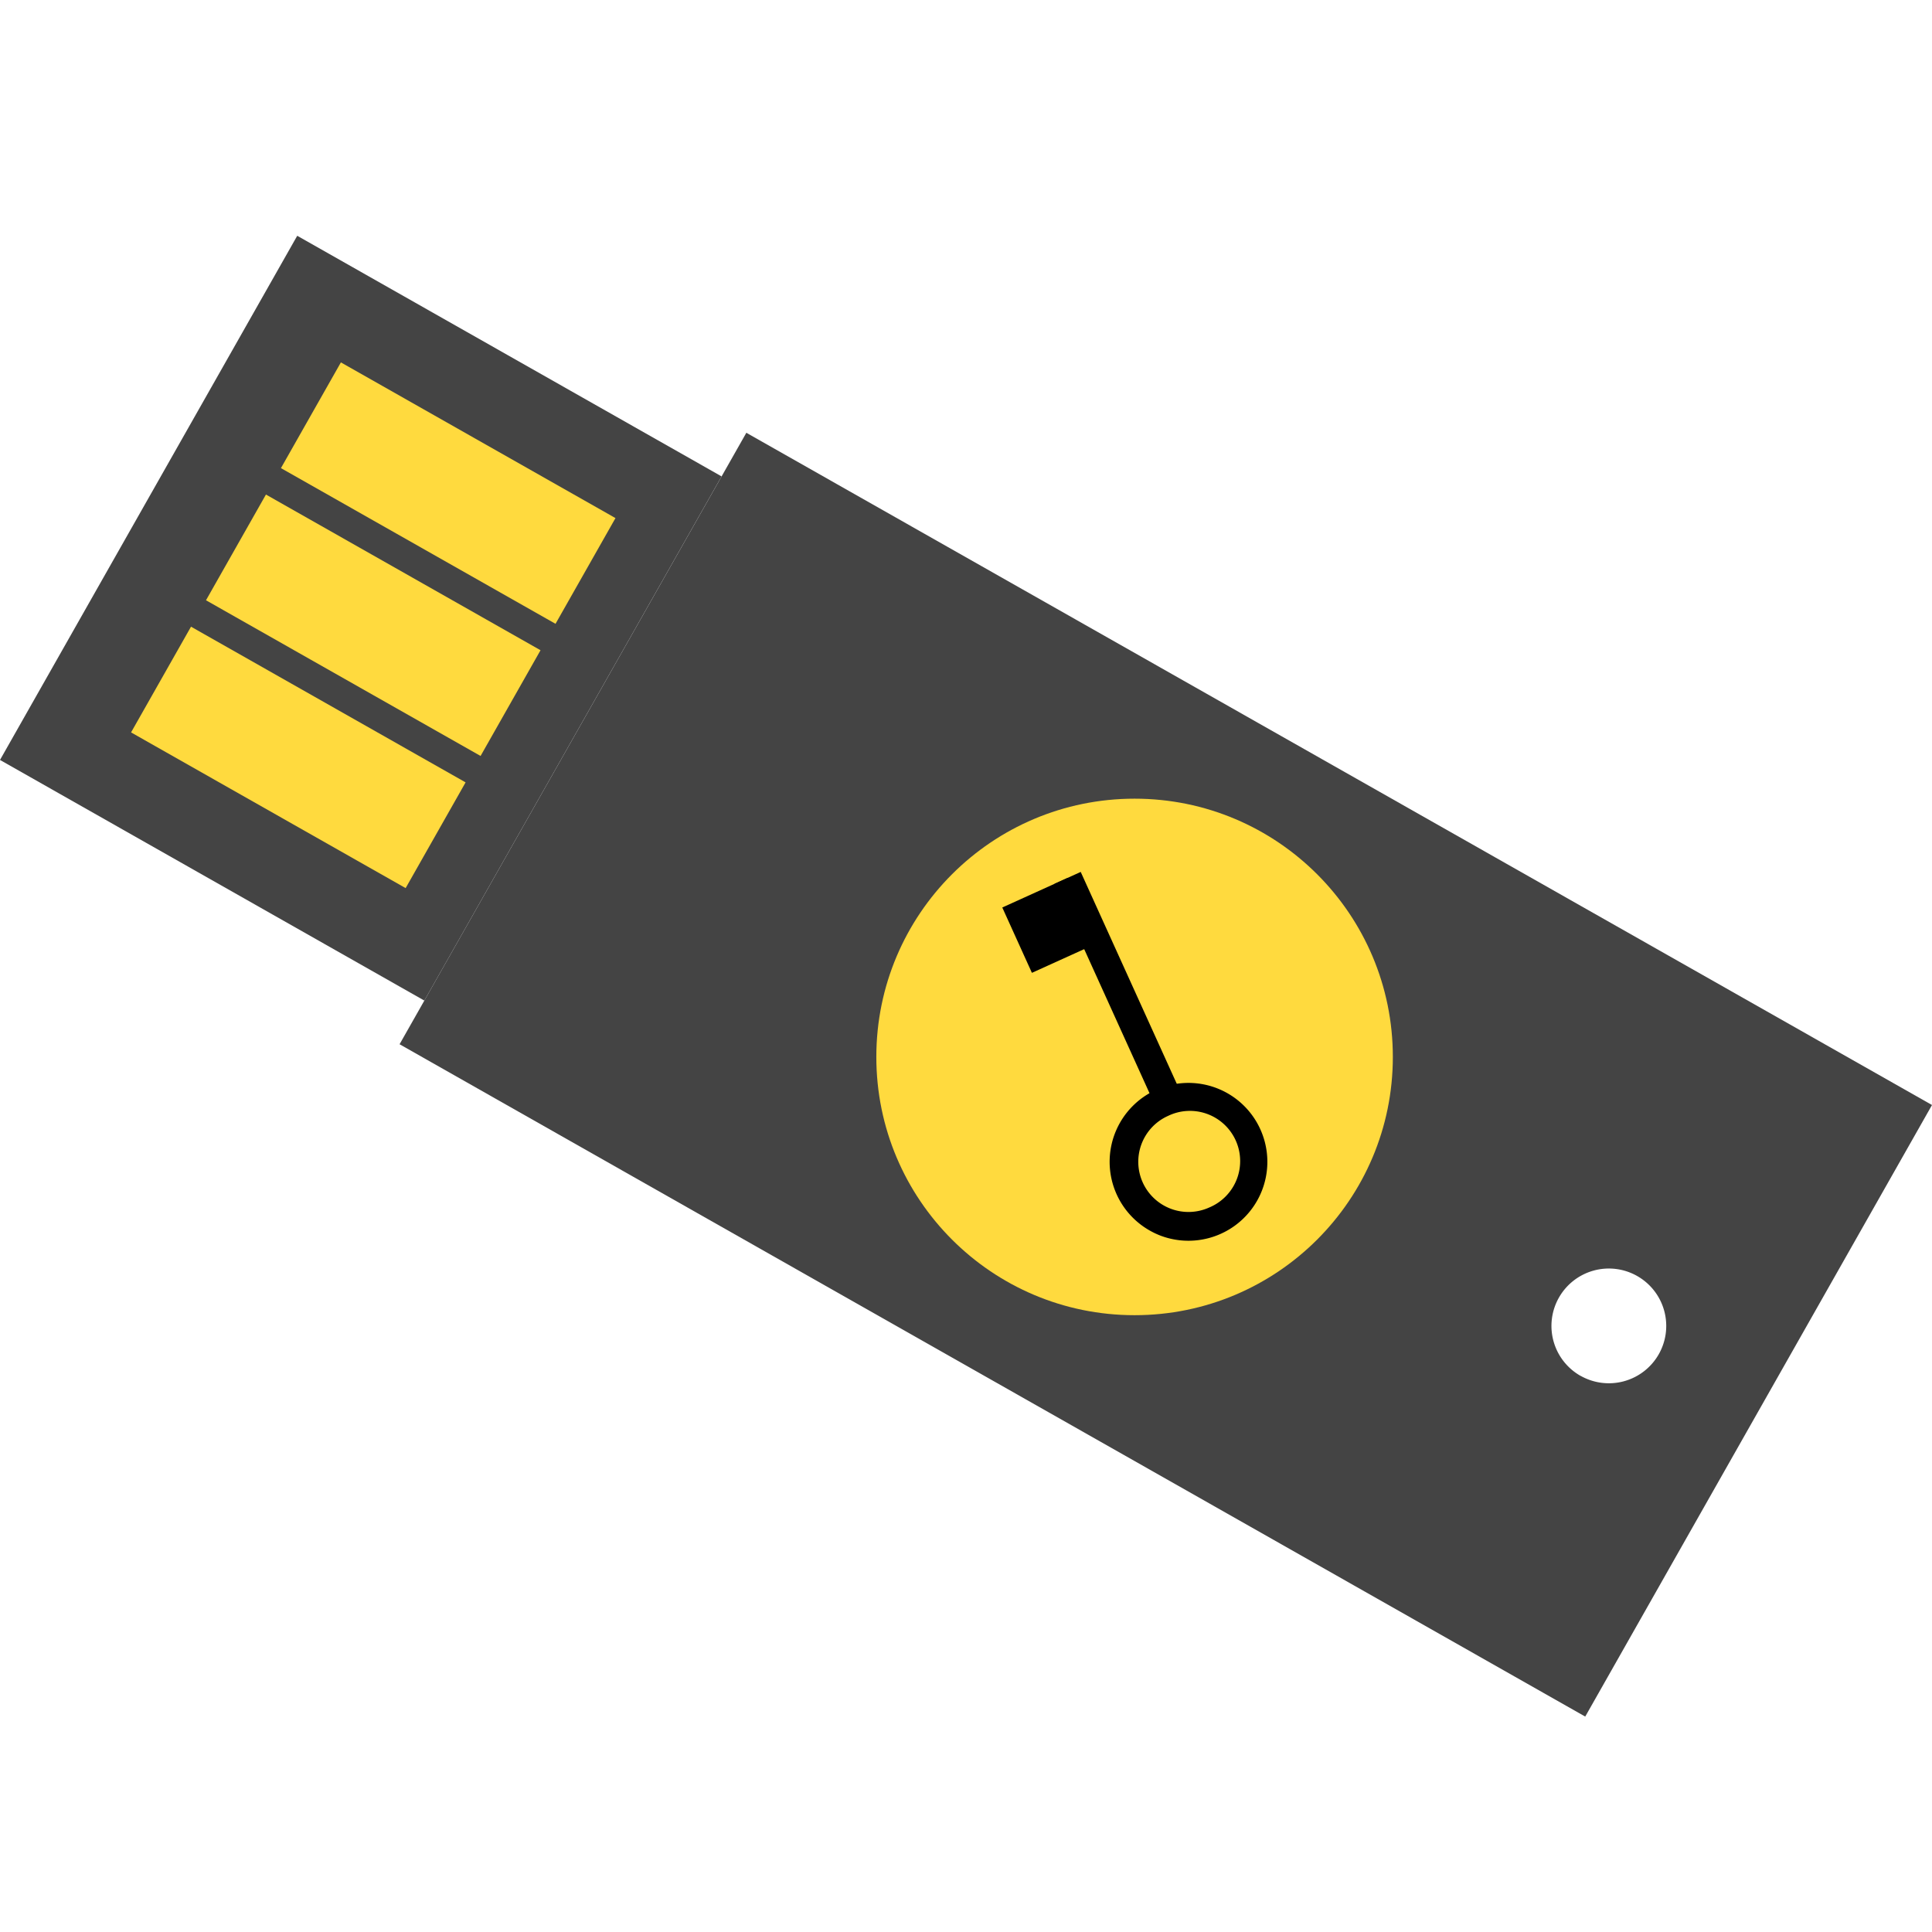
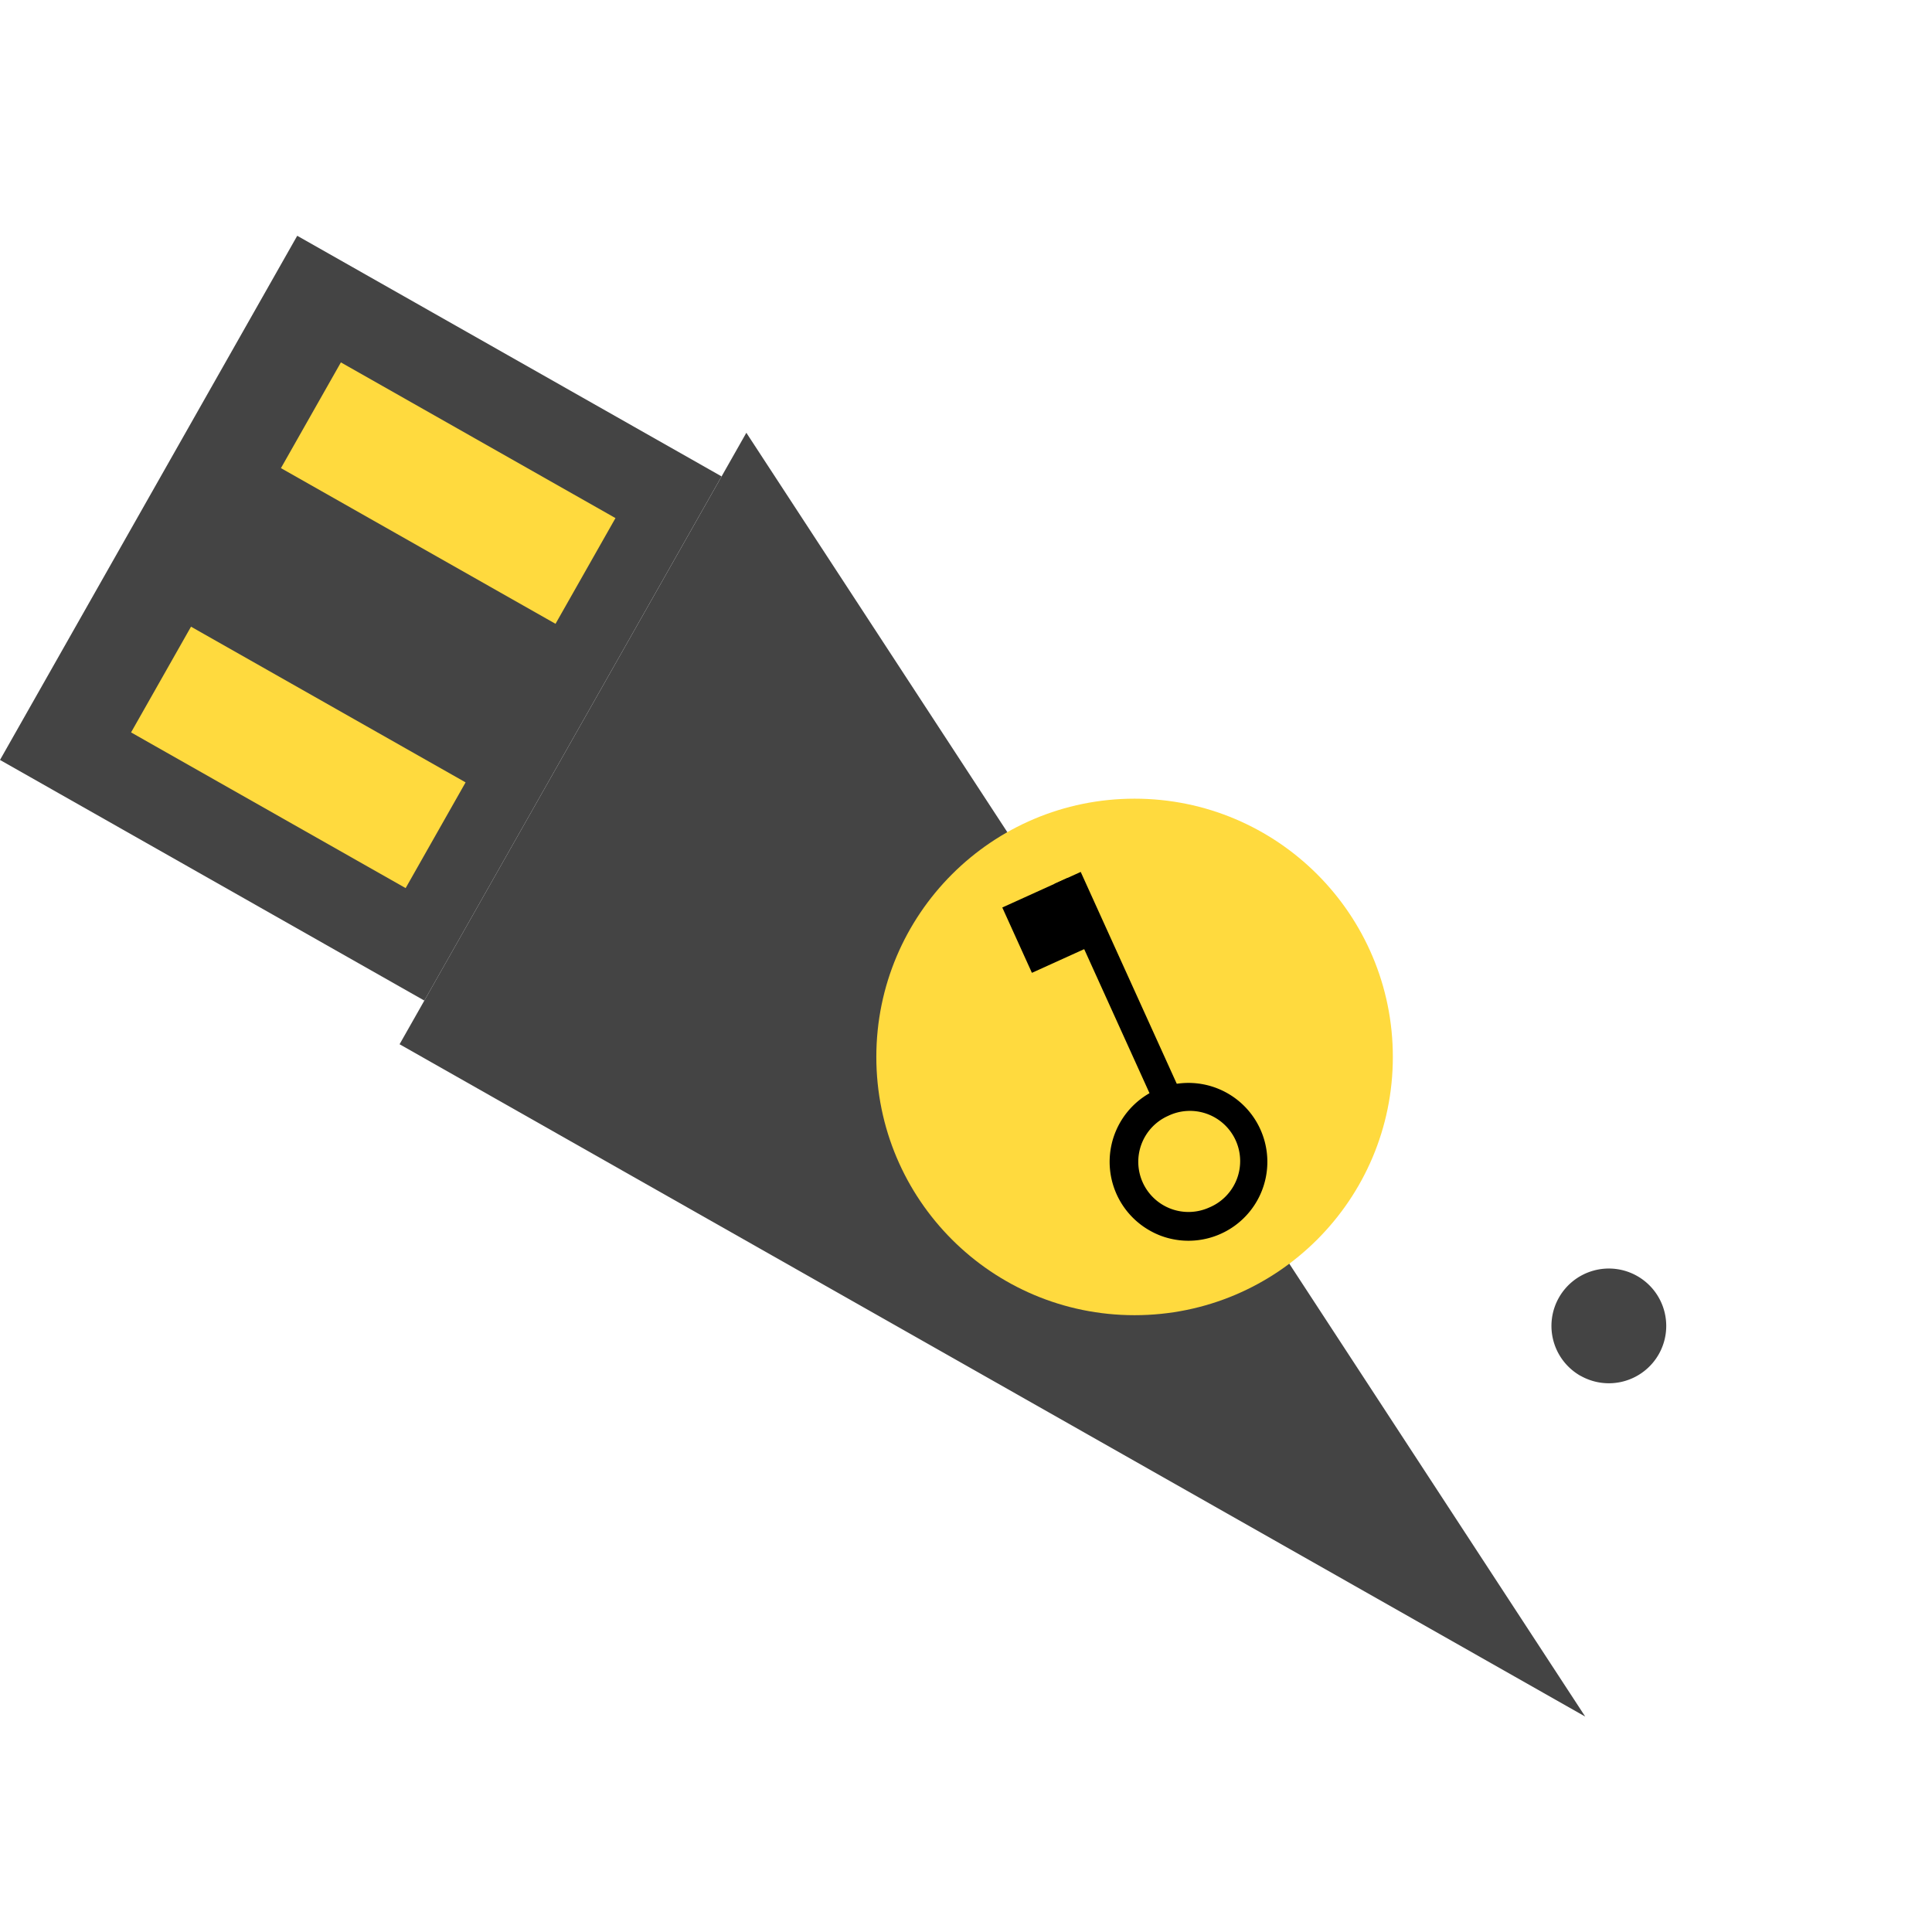
<svg xmlns="http://www.w3.org/2000/svg" id="ilu" viewBox="0 0 150 150">
  <defs>
    <style>.cls-1{fill:#444;}.cls-2{fill:#ffda3e;}</style>
  </defs>
-   <path class="cls-1" d="M57.946,33.6,31.023,81.075l92.054,52.2L150,85.793Zm64.767,73.221a4.456,4.456,0,1,1,6.073-1.678A4.457,4.457,0,0,1,122.713,106.816Z" />
+   <path class="cls-1" d="M57.946,33.6,31.023,81.075l92.054,52.2Zm64.767,73.221a4.456,4.456,0,1,1,6.073-1.678A4.457,4.457,0,0,1,122.713,106.816Z" />
  <rect class="cls-1" x="9.075" y="24.602" width="37.874" height="46.785" transform="translate(27.318 -7.572) rotate(29.555)" />
  <circle class="cls-2" cx="88.089" cy="82.06" r="20.051" />
  <rect class="cls-2" x="22.545" y="33.566" width="24.507" height="9.436" transform="translate(23.412 -12.183) rotate(29.555)" />
-   <rect class="cls-2" x="16.727" y="43.826" width="24.507" height="9.436" transform="translate(27.715 -7.978) rotate(29.555)" />
  <rect class="cls-2" x="10.909" y="54.086" width="24.507" height="9.436" transform="translate(32.019 -3.774) rotate(29.555)" />
  <path d="M89.24,95.524a6.13,6.13,0,0,1,.5-10.9h0a6.127,6.127,0,1,1,.373,11.315A6.25,6.25,0,0,1,89.24,95.524Zm1.423-8.875a3.9,3.9,0,0,0-1.94,5.16,3.9,3.9,0,0,0,5.16,1.941,3.9,3.9,0,1,0-3.22-7.1Z" />
  <rect x="85.687" y="67.312" width="2.229" height="18.937" transform="translate(-23.96 42.696) rotate(-24.39)" />
  <rect x="78.72" y="69.059" width="5.57" height="5.57" transform="translate(113.281 -32.054) rotate(65.611)" />
</svg>